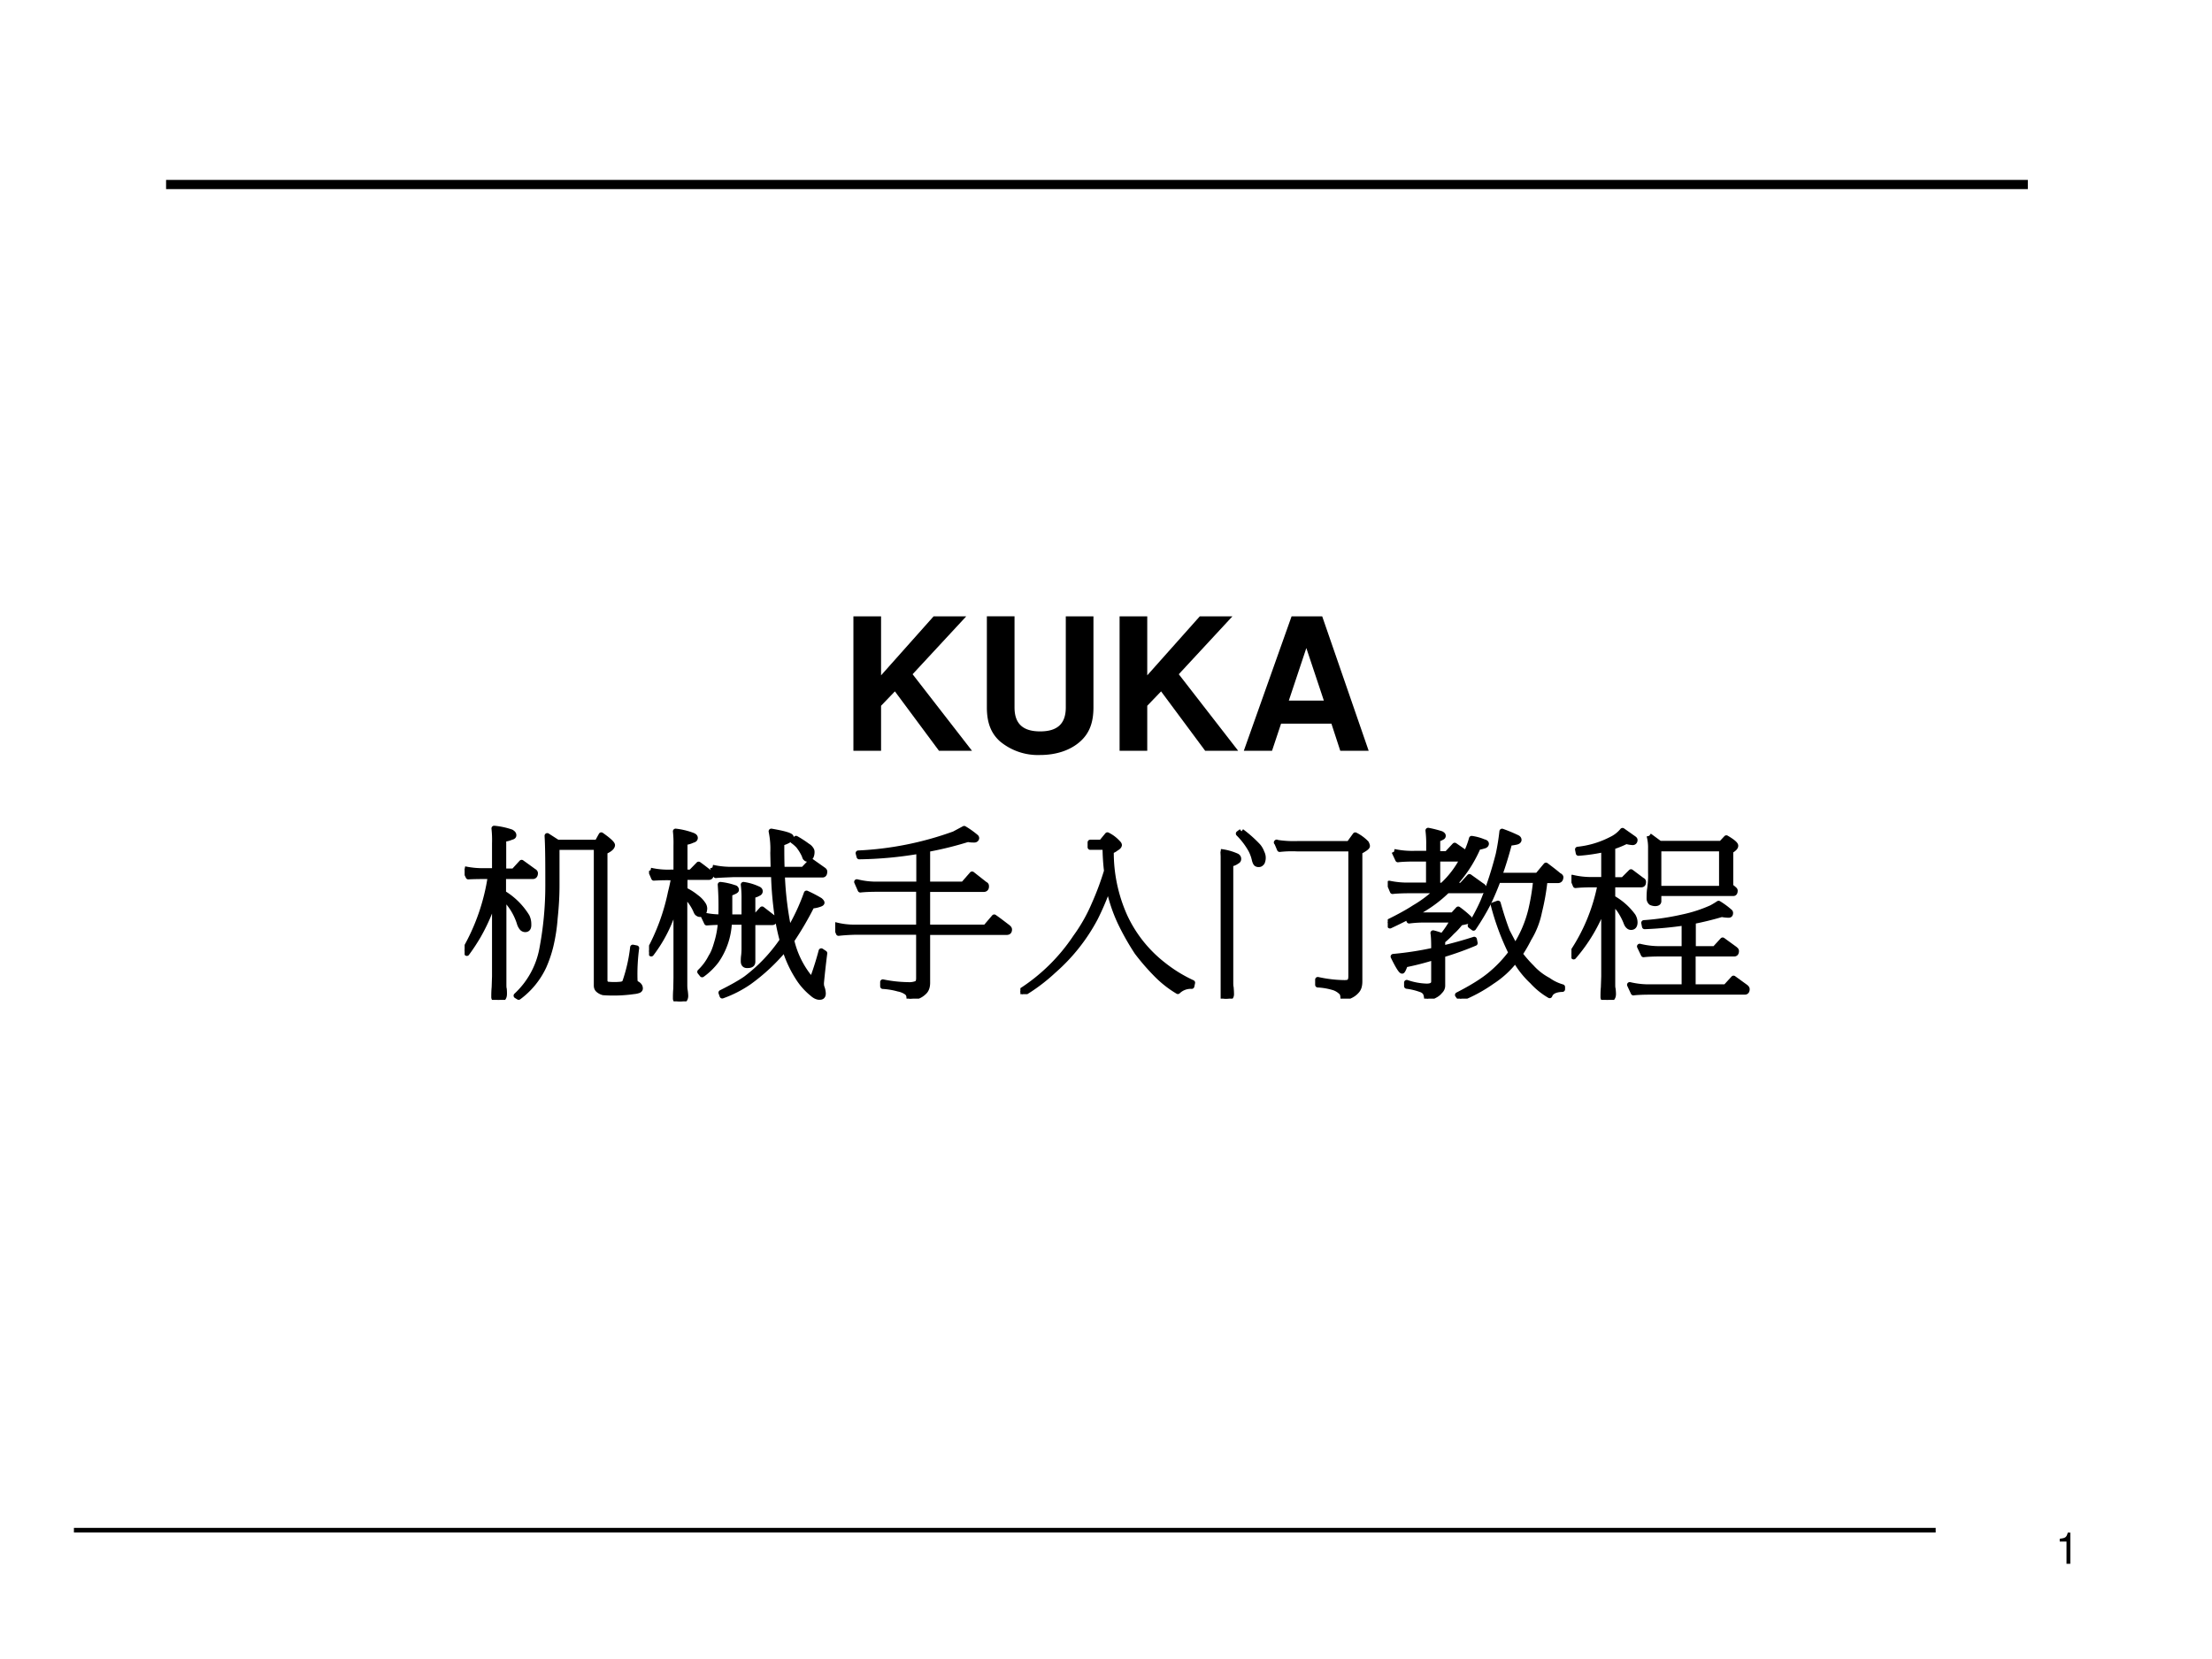
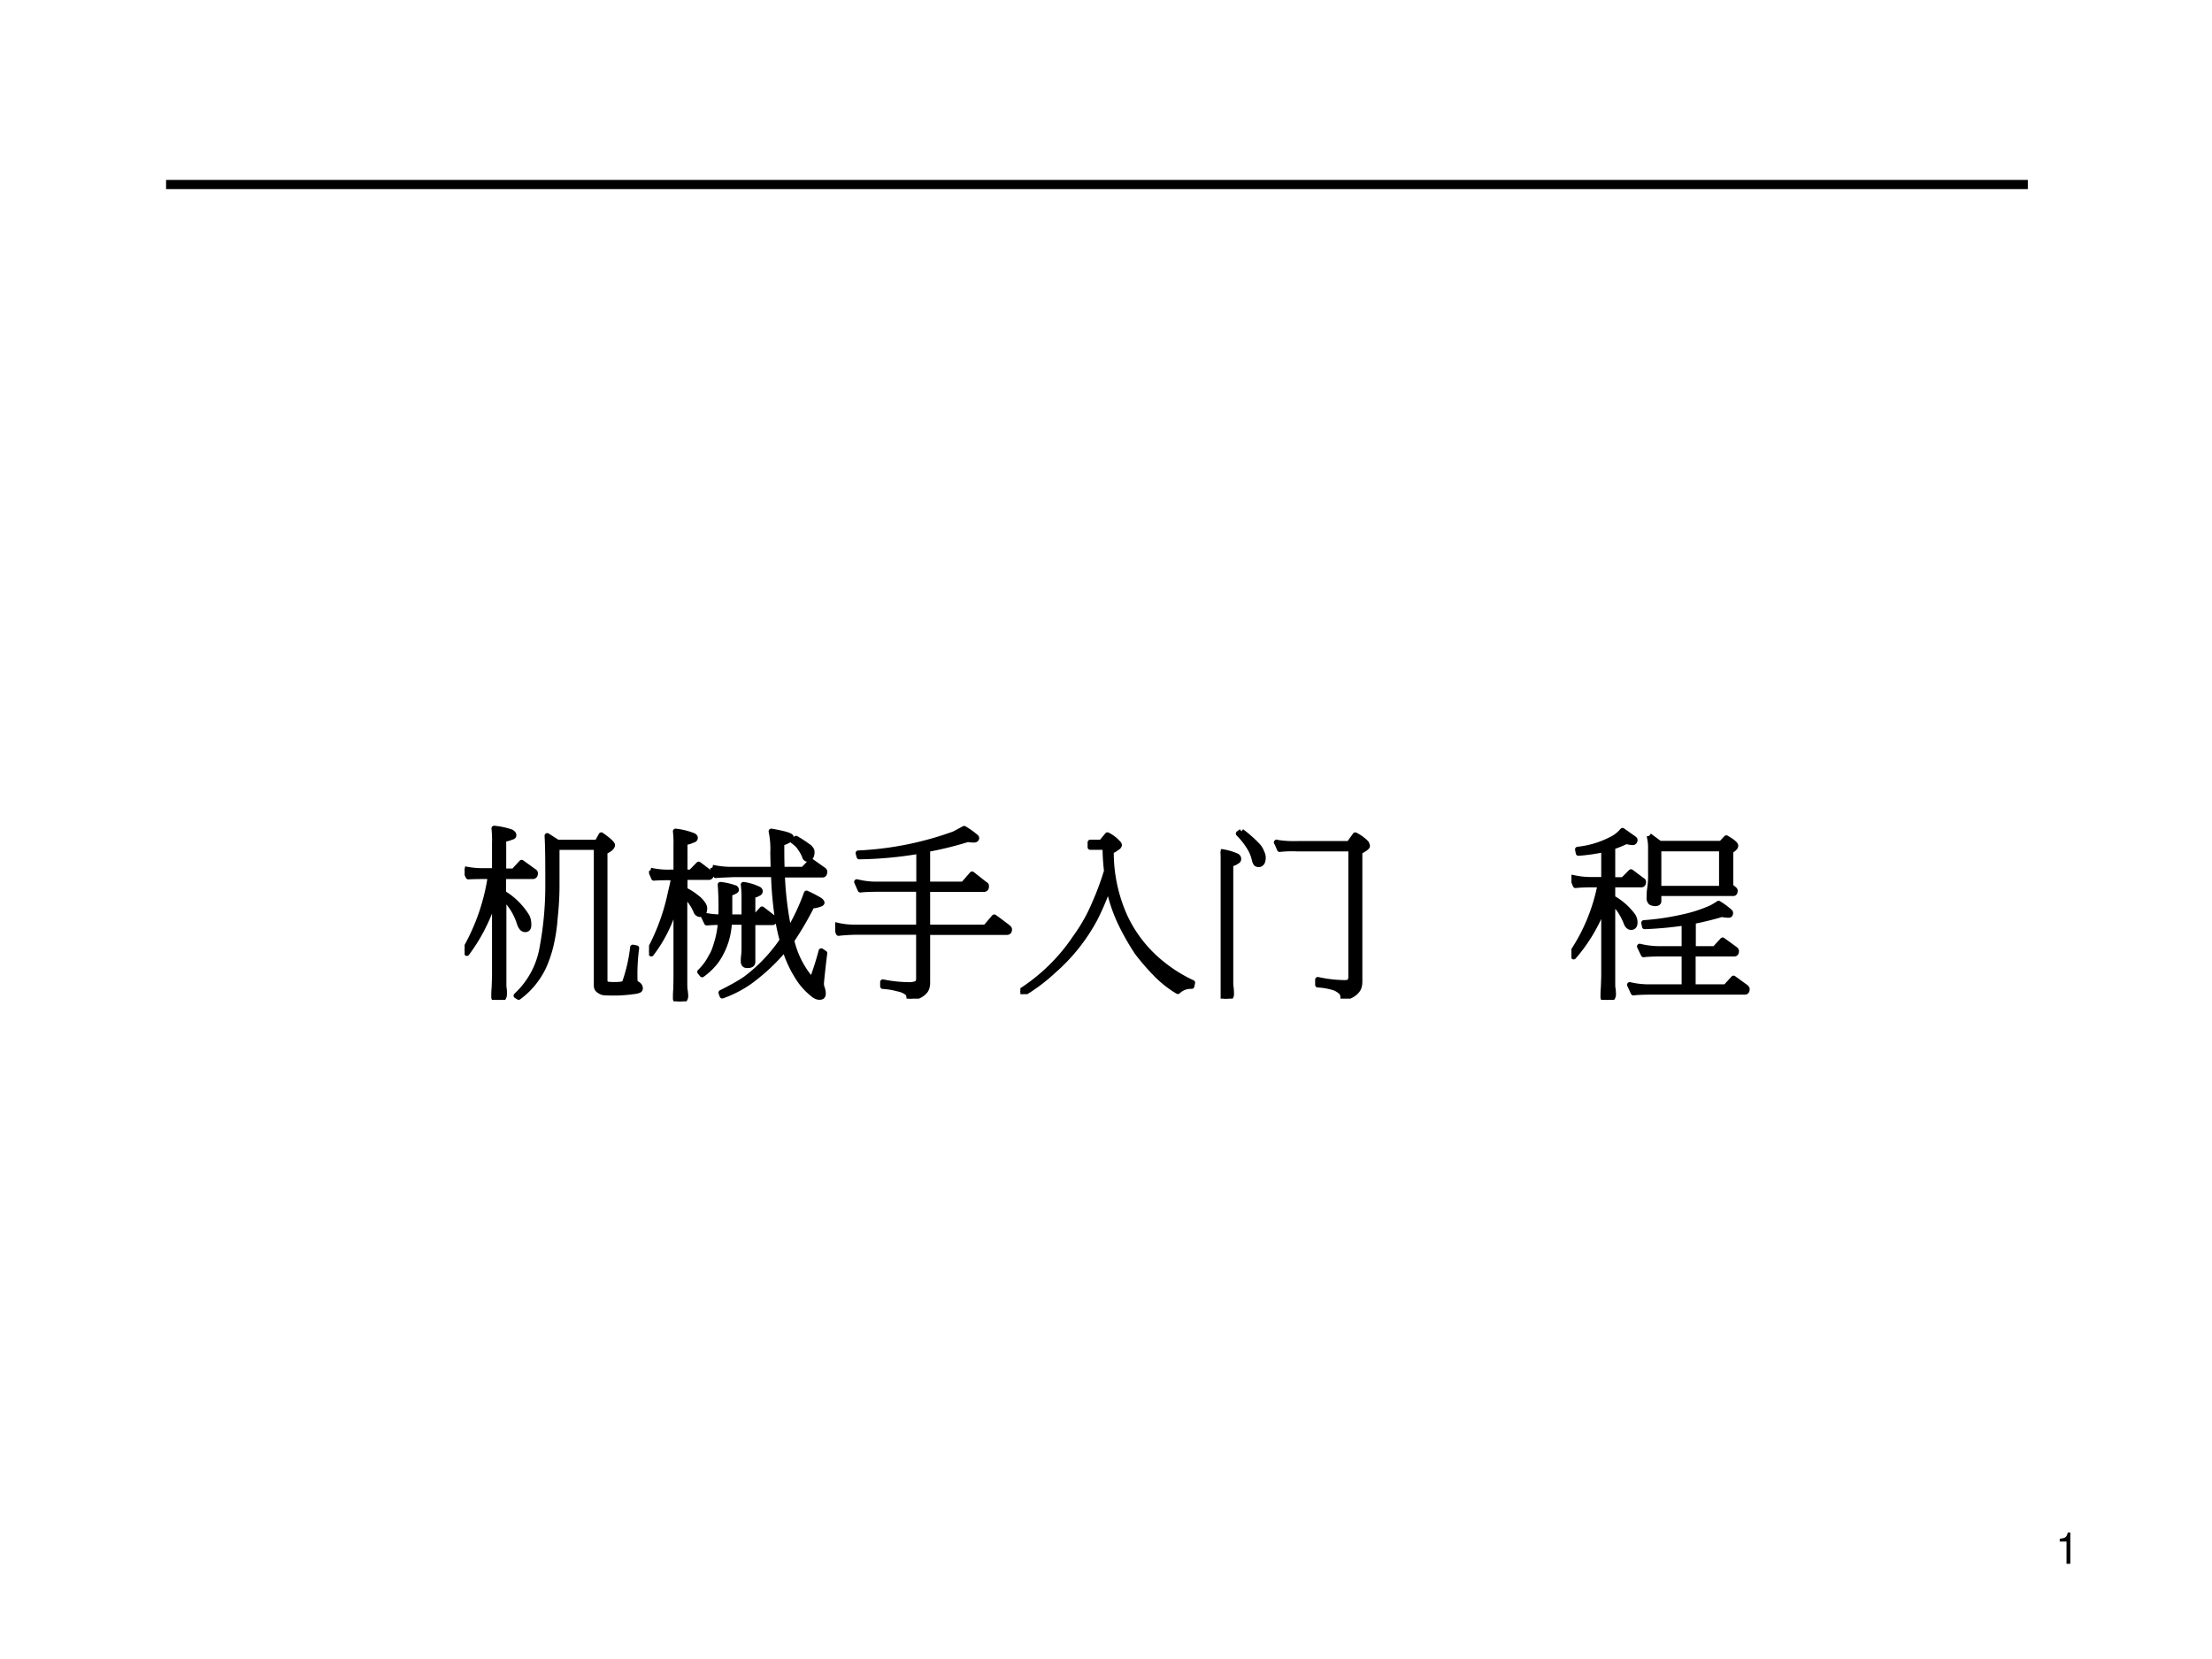
<svg xmlns="http://www.w3.org/2000/svg" xmlns:xlink="http://www.w3.org/1999/xlink" width="960" height="720" viewBox="0 0 720 540">
  <rect x="0" y="0" width="720" height="540" fill="#808080" stroke="none" />
  <g data-name="Artifact">
    <clipPath id="a">
      <path fill-rule="evenodd" d="M0 540h720V0H0Z" />
    </clipPath>
    <g clip-path="url(#a)">
      <path fill="#fff" fill-rule="evenodd" d="M0 540h720V0H0Z" />
    </g>
  </g>
  <g data-name="Span">
    <clipPath id="b">
      <path fill-rule="evenodd" d="M0 540h720V0H0Z" />
    </clipPath>
    <g clip-path="url(#b)">
      <symbol id="c">
        <path d="M.157.515V0h.088v.723H.187C.156.612.136.597 0 .579V.515h.157Z" />
      </symbol>
      <use xlink:href="#c" transform="matrix(14.064 0 0 -14.064 670.434 509.016)" />
    </g>
  </g>
  <path fill="none" stroke="#000" stroke-linejoin="round" stroke-width="3" d="M54.06 60.06h606" data-name="Artifact" />
-   <path fill="none" stroke="#000" stroke-linejoin="round" stroke-width="1.5" d="M24.06 498.06h606" data-name="Artifact" />
  <g data-name="Span">
    <clipPath id="d">
-       <path fill-rule="evenodd" d="M0 540h720V0H0Z" />
-     </clipPath>
+       </clipPath>
    <g clip-path="url(#d)">
      <symbol id="e">
-         <path d="m.15.244.075.078L.464 0h.179L.321.415l.291.314H.435L.15.409v.32H0V0h.15v.244Z" />
+         <path d="m.15.244.075.078L.464 0h.179L.321.415l.291.314H.435L.15.409v.32H0h.15v.244Z" />
      </symbol>
      <symbol id="f">
        <path d="M.428.752V.258C.428.17.383.128.289.128.195.128.15.17.15.258v.494H0V.258C0 .176.022.118.071.074A.321.321 0 0 1 .289 0c.088 0 .165.026.218.074.049.044.071.102.071.184v.494h-.15Z" />
      </symbol>
      <symbol id="g">
        <path d="M.475.147.523 0h.154L.425.729H.259L0 0h.153l.049.147h.273M.434.272h-.19l.095.285.095-.285Z" />
      </symbol>
      <use xlink:href="#e" transform="matrix(60.024 0 0 -60.024 277.782 244.37)" />
      <use xlink:href="#f" transform="matrix(60.024 0 0 -60.024 321.222 245.75)" />
      <use xlink:href="#e" transform="matrix(60.024 0 0 -60.024 364.422 244.37)" />
      <use xlink:href="#g" transform="matrix(60.024 0 0 -60.024 404.86 244.37)" />
    </g>
  </g>
  <g data-name="Span">
    <clipPath id="h">
      <path fill-rule="evenodd" d="M0 540h720V0H0Z" />
    </clipPath>
    <g clip-path="url(#h)">
      <symbol id="i">
        <path d="M0 .71A.47.47 0 0 1 .112.7h.051v.15A.564.564 0 0 1 .16.93a.404.404 0 0 0 .093-.02C.262.904.266.9.266.893S.26.884.252.882a.12.12 0 0 0-.041-.01V.698h.055l.043.047A6.34 6.34 0 0 0 .374.698C.38.695.383.691.383.687.383.677.379.67.37.67H.21V.579A.38.38 0 0 0 .338.452.094.094 0 0 0 .347.41C.348.391.342.382.328.382a.025.025 0 0 0-.016.007.073.073 0 0 0-.015.029.334.334 0 0 1-.085.137V.089c0-.014 0-.024.002-.03A.248.248 0 0 0 .215.032C.215.011.205 0 .184 0 .167 0 .159.005.159.015c0 .014 0 .032.002.053l.002.06v.424A1.031 1.031 0 0 0 .075.349 1.05 1.05 0 0 0 .012.253L0 .269A1.13 1.13 0 0 1 .14.67H.113C.067.67.035.669.02.668L0 .71m.448.18L.504.854h.215l.022.04c.04-.028.06-.047.06-.055C.8.828.788.816.76.804V.1C.762.095.765.09.77.085A.328.328 0 0 1 .845.084C.858.085.867.09.87.099a.87.87 0 0 1 .042.186l.02-.004A1.056 1.056 0 0 1 .923.11c0-.013.004-.02.014-.024C.946.08.952.073.952.062.952.058.95.055.945.052A.095.095 0 0 0 .918.046.781.781 0 0 0 .752.04a.068.068 0 0 0-.027.014C.718.06.715.068.715.078v.75H.5V.621C.5.558.496.5.49.443a.943.943 0 0 0-.023-.15.661.661 0 0 0-.038-.112.436.436 0 0 0-.136-.166L.28.023a.46.46 0 0 1 .139.25 1.841 1.841 0 0 1 .033.348c0 .112 0 .202-.004.269Z" />
      </symbol>
      <symbol id="j">
        <path d="M.008.71A.432.432 0 0 1 .12.7h.027v.143a.587.587 0 0 1-.003.079A.383.383 0 0 0 .236.9C.246.896.25.892.25.886.25.88.245.876.236.874A.128.128 0 0 0 .194.862V.7h.033l.042.043a1.28 1.28 0 0 0 .06-.046C.332.694.335.69.335.686.336.677.332.673.323.673H.194V.604a.305.305 0 0 0 .063-.04.14.14 0 0 0 .035-.036.043.043 0 0 0 .009-.024C.3.482.293.472.276.472a.018.018 0 0 0-.011.004C.26.478.257.484.253.494A.265.265 0 0 1 .22.548a.168.168 0 0 1-.027.026V.09c0-.016.001-.026.002-.03A.248.248 0 0 0 .198.03C.198.011.188 0 .168 0 .152 0 .144.005.144.015c0 .014 0 .032.002.053l.001.06v.393a.688.688 0 0 0-.03-.076.768.768 0 0 0-.105-.187L0 .272a1.142 1.142 0 0 1 .117.319.9.9 0 0 1 .017.08H.12C.075.672.043.67.026.669L.008.711m.336.015A.475.475 0 0 1 .457.715h.217L.672.804a.472.472 0 0 1-.009.118C.733.91.77.899.77.89.769.879.752.868.719.858c0-.053 0-.1.002-.143h.115L.879.76.944.714C.95.71.952.707.952.704.952.691.948.686.94.686H.722A1.82 1.82 0 0 1 .759.384a1.135 1.135 0 0 1 .095.202.705.705 0 0 0 .073-.038c.006-.005.01-.01.01-.013C.937.531.93.528.92.525A.147.147 0 0 0 .883.518 1.73 1.73 0 0 0 .773.33.5.5 0 0 1 .86.143C.87.13.878.122.883.122c.002 0 .004.002.006.007.018.05.033.098.045.144L.952.261A5.148 5.148 0 0 1 .934.1c0-.008 0-.015.003-.024A.1.1 0 0 0 .944.043c0-.014-.006-.02-.018-.02C.915.022.9.028.886.041a.355.355 0 0 0-.073.08.638.638 0 0 0-.073.151L.736.285A1.05 1.05 0 0 0 .542.104.623.623 0 0 0 .397.03L.391.047c.06.03.104.055.134.076a.883.883 0 0 1 .198.208A1.16 1.16 0 0 0 .689.51a1.86 1.86 0 0 0-.013.178H.457C.411.686.379.685.362.683L.344.726M.293.468A.41.41 0 0 1 .39.457a1.595 1.595 0 0 1-.003.176.347.347 0 0 0 .076-.017C.469.615.473.611.473.604.473.601.467.597.457.593a.076.076 0 0 0-.02-.007V.457h.079v.097a.587.587 0 0 1-.004.079A.28.28 0 0 0 .59.61C.598.607.602.603.602.597S.598.587.592.585a.07.07 0 0 0-.03-.01V.456h.011L.613.5.671.455C.677.452.68.448.68.445.68.433.676.428.668.428H.562V.215C.562.2.552.195.534.195.52.194.512.201.512.217c0 .008 0 .019.002.032a.357.357 0 0 1 .002.035V.43H.435a.393.393 0 0 0-.07-.21.36.36 0 0 0-.077-.075L.276.16a.296.296 0 0 1 .06.081c.013.02.022.044.03.072a.499.499 0 0 1 .022.116C.353.429.327.427.313.426L.293.468m.504.415A.59.59 0 0 0 .86.842.05.05 0 0 0 .878.825.023.023 0 0 0 .883.812.06.06 0 0 0 .878.785C.872.777.866.772.858.772.854.772.852.774.85.776.847.778.845.782.843.79A.255.255 0 0 1 .81.844.205.205 0 0 1 .78.87l.017.012Z" />
      </symbol>
      <symbol id="k">
        <path d="M.719.864A1.852 1.852 0 0 0 .5.81V.62h.194l.048.055.07-.055C.817.618.819.615.819.611.82.598.814.593.804.593H.5V.387h.315l.047.055C.888.424.912.405.936.387.94.383.944.38.944.375.944.365.94.36.93.36H.5V.086C.5.064.494.047.482.036a.105.105 0 0 0-.04-.025A.095.095 0 0 0 .401 0L.4.013a.034.034 0 0 1-.011.02.114.114 0 0 1-.047.02.39.39 0 0 1-.084.014V.09A.717.717 0 0 1 .394.075a.11.11 0 0 1 .045.006c.01.004.014.014.014.03v.25h-.34C.066.36.034.357.018.355L0 .4A.4.4 0 0 1 .112.387h.341v.207H.23C.184.594.153.592.136.59L.117.633A.432.432 0 0 1 .23.62h.224v.18A2.08 2.08 0 0 0 .13.77L.125.789a1.763 1.763 0 0 1 .52.104l.054.029A.451.451 0 0 0 .76.879C.764.876.766.874.766.87.765.864.76.861.754.861c-.01 0-.02 0-.035.003Z" />
      </symbol>
      <symbol id="l">
        <path d="M.379.823h.06l.033.04a.186.186 0 0 0 .054-.04c.006-.006.01-.01.01-.015C.535.802.53.797.518.79A.079.079 0 0 0 .492.776.844.844 0 0 1 .567.42.712.712 0 0 1 .778.157.768.768 0 0 1 .933.062L.929.043A.1.1 0 0 1 .854.015.576.576 0 0 0 .744.1a1.23 1.23 0 0 0-.111.127A1.352 1.352 0 0 0 .54.392a.857.857 0 0 0-.062.19A1.44 1.44 0 0 0 .406.412.998.998 0 0 0 .18.127.964.964 0 0 0 .01 0L0 .015a1.012 1.012 0 0 1 .299.293.908.908 0 0 1 .102.18c.024.054.047.114.067.18A1.149 1.149 0 0 0 .46.793L.457.797H.379v.026Z" />
      </symbol>
      <symbol id="m">
        <path d="M0 .797A.303.303 0 0 0 .085.774C.093.771.097.765.097.758.097.75.093.747.087.744A.067.067 0 0 0 .054.731V.098c0-.019 0-.03.002-.037A.437.437 0 0 0 .058.024C.058.008.048 0 .028 0 .011 0 .003.01.003.028v.687A.618.618 0 0 1 0 .797m.113.11a.678.678 0 0 0 .09-.08.11.11 0 0 0 .02-.035A.06.06 0 0 0 .23.767.062.062 0 0 0 .225.739C.219.731.214.728.207.728a.02.02 0 0 0-.014.004C.19.735.186.742.183.756a.219.219 0 0 1-.018.049.401.401 0 0 1-.068.09l.016.012m.19-.06A.587.587 0 0 1 .415.84h.281L.73.887A.22.22 0 0 0 .79.843C.792.838.795.833.795.828.796.822.782.812.754.797V.094C.754.07.749.054.738.042A.102.102 0 0 0 .701.015.086.086 0 0 0 .664.004C.664.02.66.032.651.038a.102.102 0 0 1-.045.024.35.35 0 0 1-.079.013v.028A.705.705 0 0 1 .671.086c.014 0 .024.002.028.007.005.004.008.014.008.028v.692H.414A.603.603 0 0 1 .32.81L.304.848Z" />
      </symbol>
      <symbol id="n">
-         <path d="M.034.797a.475.475 0 0 1 .113-.01h.076v.045a.587.587 0 0 1-.004.08A.622.622 0 0 0 .29.894C.297.89.3.887.3.883.3.88.299.877.294.875a.093.093 0 0 0-.024-.01V.785h.05l.043.046.062-.043a.477.477 0 0 1 .03.08A.254.254 0 0 0 .52.85C.53.848.534.844.534.84.534.835.53.83.52.828A.196.196 0 0 0 .49.821.71.71 0 0 0 .354.614H.4l.043.047.067-.048C.516.61.519.606.519.603.519.59.515.586.508.586H.323L.308.572a.704.704 0 0 0-.17-.116A.797.797 0 0 1 .21.453h.143l.029.032A.554.554 0 0 0 .44.437.01.01 0 0 0 .444.43C.444.424.438.42.426.418A1.559 1.559 0 0 0 .394.411a.36.36 0 0 0-.046-.05.49.49 0 0 0-.051-.048v-.04a2.327 2.327 0 0 1 .172.048l.004-.02A1.688 1.688 0 0 0 .297.238V.071a.04.04 0 0 0-.013-.03.084.084 0 0 0-.03-.024A.176.176 0 0 0 .212 0C.21.018.207.03.2.037A.049.049 0 0 1 .178.05a.344.344 0 0 1-.075.018v.019A.363.363 0 0 1 .211.067c.015 0 .025.003.03.007.006.004.009.01.009.02v.13a1.492 1.492 0 0 0-.156-.04C.087.162.08.15.078.15.072.15.056.175.03.228a1.78 1.78 0 0 1 .22.034v.016c0 .034-.001.06-.004.078A.387.387 0 0 0 .296.34a.51.51 0 0 1 .058.087H.211A.626.626 0 0 1 .116.422l-.008.02A2.792 2.792 0 0 0 .012.395L0 .414c.059.029.107.055.145.08a.635.635 0 0 1 .122.092H.12C.075.586.043.584.026.582L.008.625A.475.475 0 0 1 .12.615h.102v.143H.147C.102.758.071.756.055.754l-.02.043M.296.614a.518.518 0 0 1 .11.144H.27V.614h.028M.62.907A.818.818 0 0 0 .704.872C.71.868.711.864.711.86.71.854.704.85.69.848A.198.198 0 0 0 .66.844 2.144 2.144 0 0 0 .606.668h.206l.046.055C.883.704.907.686.928.668.935.665.938.661.938.658.937.646.932.641.922.641h-.07a1.268 1.268 0 0 0-.03-.17.445.445 0 0 0-.057-.146.771.771 0 0 0-.048-.083A.714.714 0 0 1 .78.17.329.329 0 0 1 .87.1.25.25 0 0 1 .947.063V.051C.91.05.886.039.878.017a.392.392 0 0 0-.094.076.489.489 0 0 0-.092.116.506.506 0 0 0-.126-.116A.81.81 0 0 0 .394 0L.379.02c.072.037.13.072.173.107a.68.68 0 0 1 .117.122 1.351 1.351 0 0 0-.096.259l.025.009C.616.453.633.402.648.364L.691.282a.647.647 0 0 1 .086.201c.01.043.02.096.026.159H.598A1.512 1.512 0 0 0 .545.517a1.317 1.317 0 0 0-.08-.134L.448.396C.476.443.5.488.518.53A2.009 2.009 0 0 1 .6.783C.608.82.615.862.62.907Z" />
-       </symbol>
+         </symbol>
      <symbol id="o">
        <path d="M.297.86A.514.514 0 0 0 .223.83V.651H.28l.043.043.06-.045C.388.647.39.644.39.64.39.63.387.625.379.625H.223V.553A.347.347 0 0 0 .334.455a.07.07 0 0 0 .01-.034C.344.403.337.394.324.394A.019.019 0 0 0 .31.399C.305.403.3.41.296.422a.352.352 0 0 1-.038.07.368.368 0 0 1-.035.037V.09c0-.014 0-.024.002-.03A.248.248 0 0 0 .227.032C.227.011.216 0 .194 0 .18 0 .172.005.172.015c0 .014 0 .032.002.053l.002.06v.384A.895.895 0 0 0 .012.234L0 .25a1.005 1.005 0 0 1 .156.375h-.04C.071.625.04.623.022.621L.004.664A.432.432 0 0 1 .116.652h.06v.164a.948.948 0 0 0-.138-.02l-.004.02a.511.511 0 0 1 .183.055.175.175 0 0 1 .06.047L.338.875C.342.872.344.87.344.867.344.86.34.854.332.854A.156.156 0 0 0 .297.86m.125.03L.479.848h.333l.028.03C.874.858.89.844.89.836.89.828.882.819.863.808V.615A.108.108 0 0 0 .881.601C.885.598.887.595.887.593.887.583.884.578.879.578H.473V.535C.473.527.466.523.453.523a.06.06 0 0 0-.021.005.028.028 0 0 0-.01.022c0 .012 0 .027.002.046A.48.48 0 0 1 .43.69v.133A.24.24 0 0 1 .422.89m.05-.286h.34L.815.61V.82H.473V.604m.342-.14A1.711 1.711 0 0 0 .66.426V.277h.117L.82.324.886.276C.89.272.894.27.894.265.894.255.89.25.883.25H.659V.07h.177l.043.047L.944.07C.95.065.952.062.952.058.952.048.948.043.94.043H.43C.383.043.352.041.336.039l-.02.043A.449.449 0 0 1 .43.07h.182v.18H.483C.438.25.407.248.391.246L.37.29A.444.444 0 0 1 .482.277h.13v.141a1.956 1.956 0 0 0-.215-.02l-.004.02a1.362 1.362 0 0 1 .21.031A.76.76 0 0 1 .76.5a.46.46 0 0 1 .038.023.429.429 0 0 0 .06-.044C.861.477.862.474.862.472.862.464.86.46.852.46a.222.222 0 0 0-.037.004Z" />
      </symbol>
      <use xlink:href="#i" transform="matrix(60.024 0 0 -60.024 151.237 325.465)" />
      <use xlink:href="#j" transform="matrix(60.024 0 0 -60.024 211.26 325.934)" />
      <use xlink:href="#k" transform="matrix(60.024 0 0 -60.024 271.874 325.054)" />
      <use xlink:href="#l" transform="matrix(60.024 0 0 -60.024 332.132 323.589)" />
      <use xlink:href="#m" transform="matrix(60.024 0 0 -60.024 397.315 325.054)" />
      <use xlink:href="#n" transform="matrix(60.024 0 0 -60.024 451.711 325.054)" />
      <use xlink:href="#o" transform="matrix(60.024 0 0 -60.024 511.5 325.465)" />
      <use xlink:href="#i" fill="none" stroke="#000" stroke-linejoin="round" stroke-width=".029" transform="matrix(60.024 0 0 -60.024 151.237 325.465)" />
      <use xlink:href="#j" fill="none" stroke="#000" stroke-linejoin="round" stroke-width=".029" transform="matrix(60.024 0 0 -60.024 211.26 325.934)" />
      <use xlink:href="#k" fill="none" stroke="#000" stroke-linejoin="round" stroke-width=".029" transform="matrix(60.024 0 0 -60.024 271.874 325.054)" />
      <use xlink:href="#l" fill="none" stroke="#000" stroke-linejoin="round" stroke-width=".029" transform="matrix(60.024 0 0 -60.024 332.132 323.589)" />
      <use xlink:href="#m" fill="none" stroke="#000" stroke-linejoin="round" stroke-width=".029" transform="matrix(60.024 0 0 -60.024 397.315 325.054)" />
      <use xlink:href="#n" fill="none" stroke="#000" stroke-linejoin="round" stroke-width=".029" transform="matrix(60.024 0 0 -60.024 451.711 325.054)" />
      <use xlink:href="#o" fill="none" stroke="#000" stroke-linejoin="round" stroke-width=".029" transform="matrix(60.024 0 0 -60.024 511.5 325.465)" />
    </g>
  </g>
</svg>